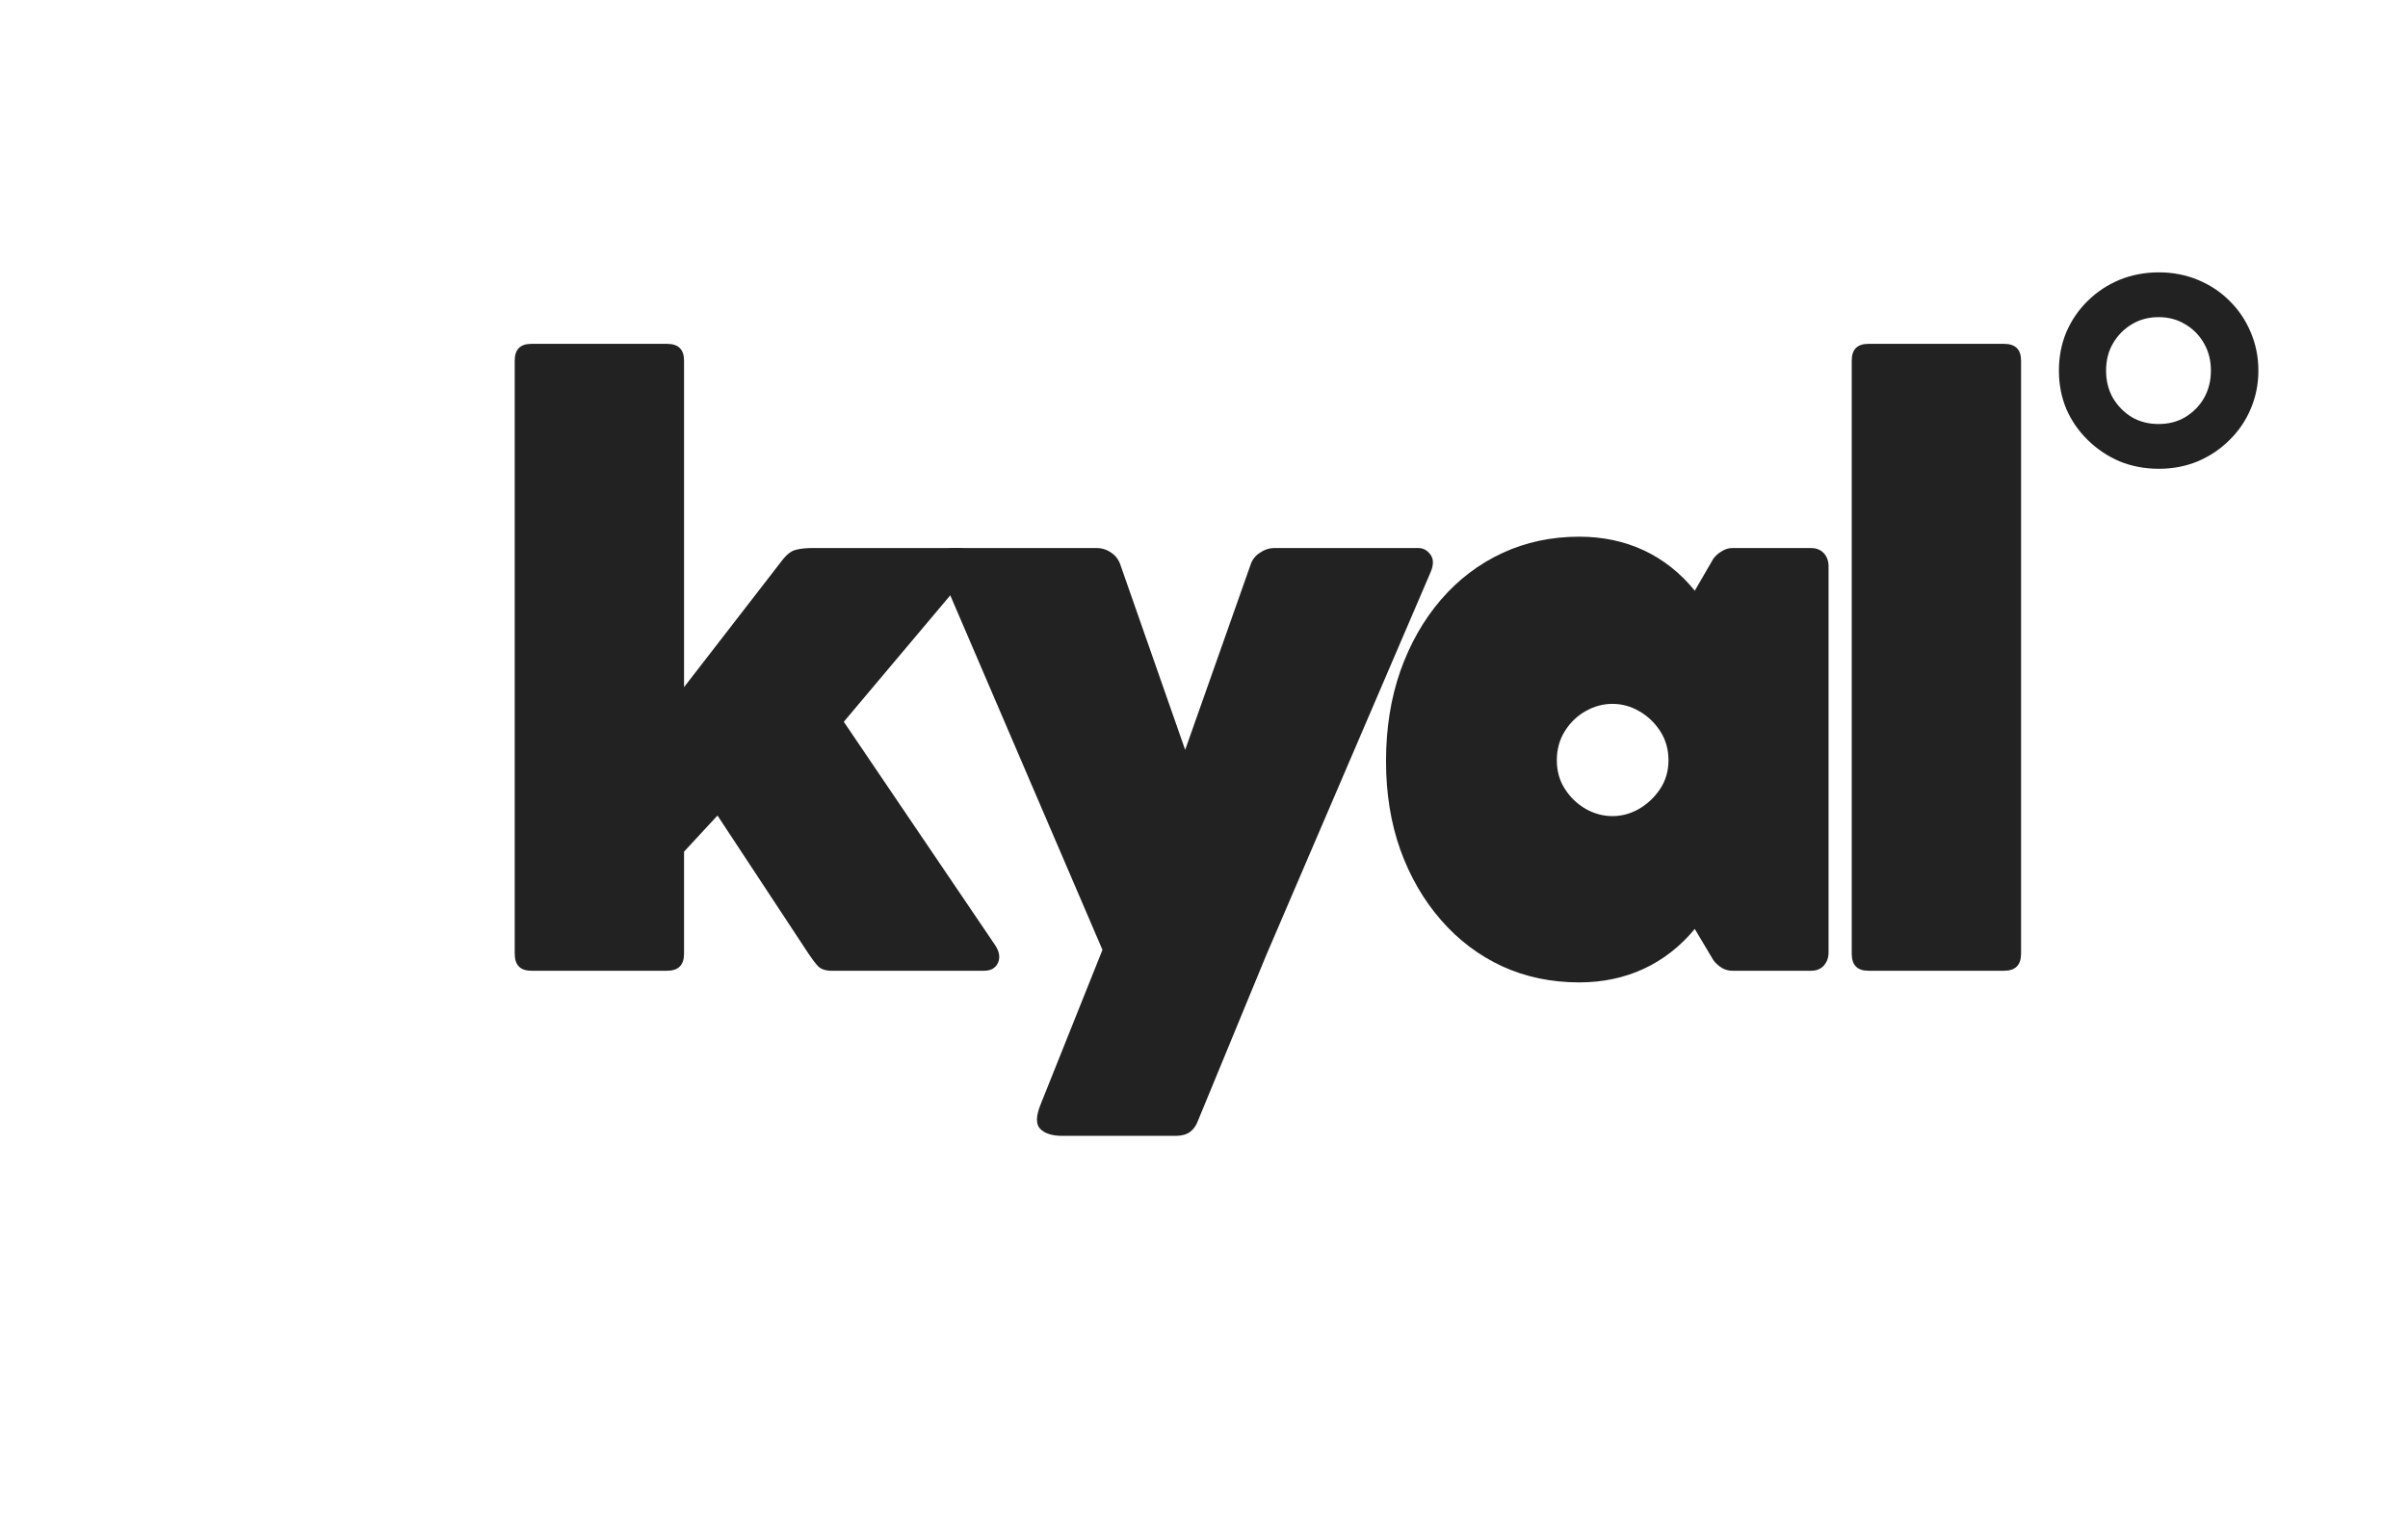
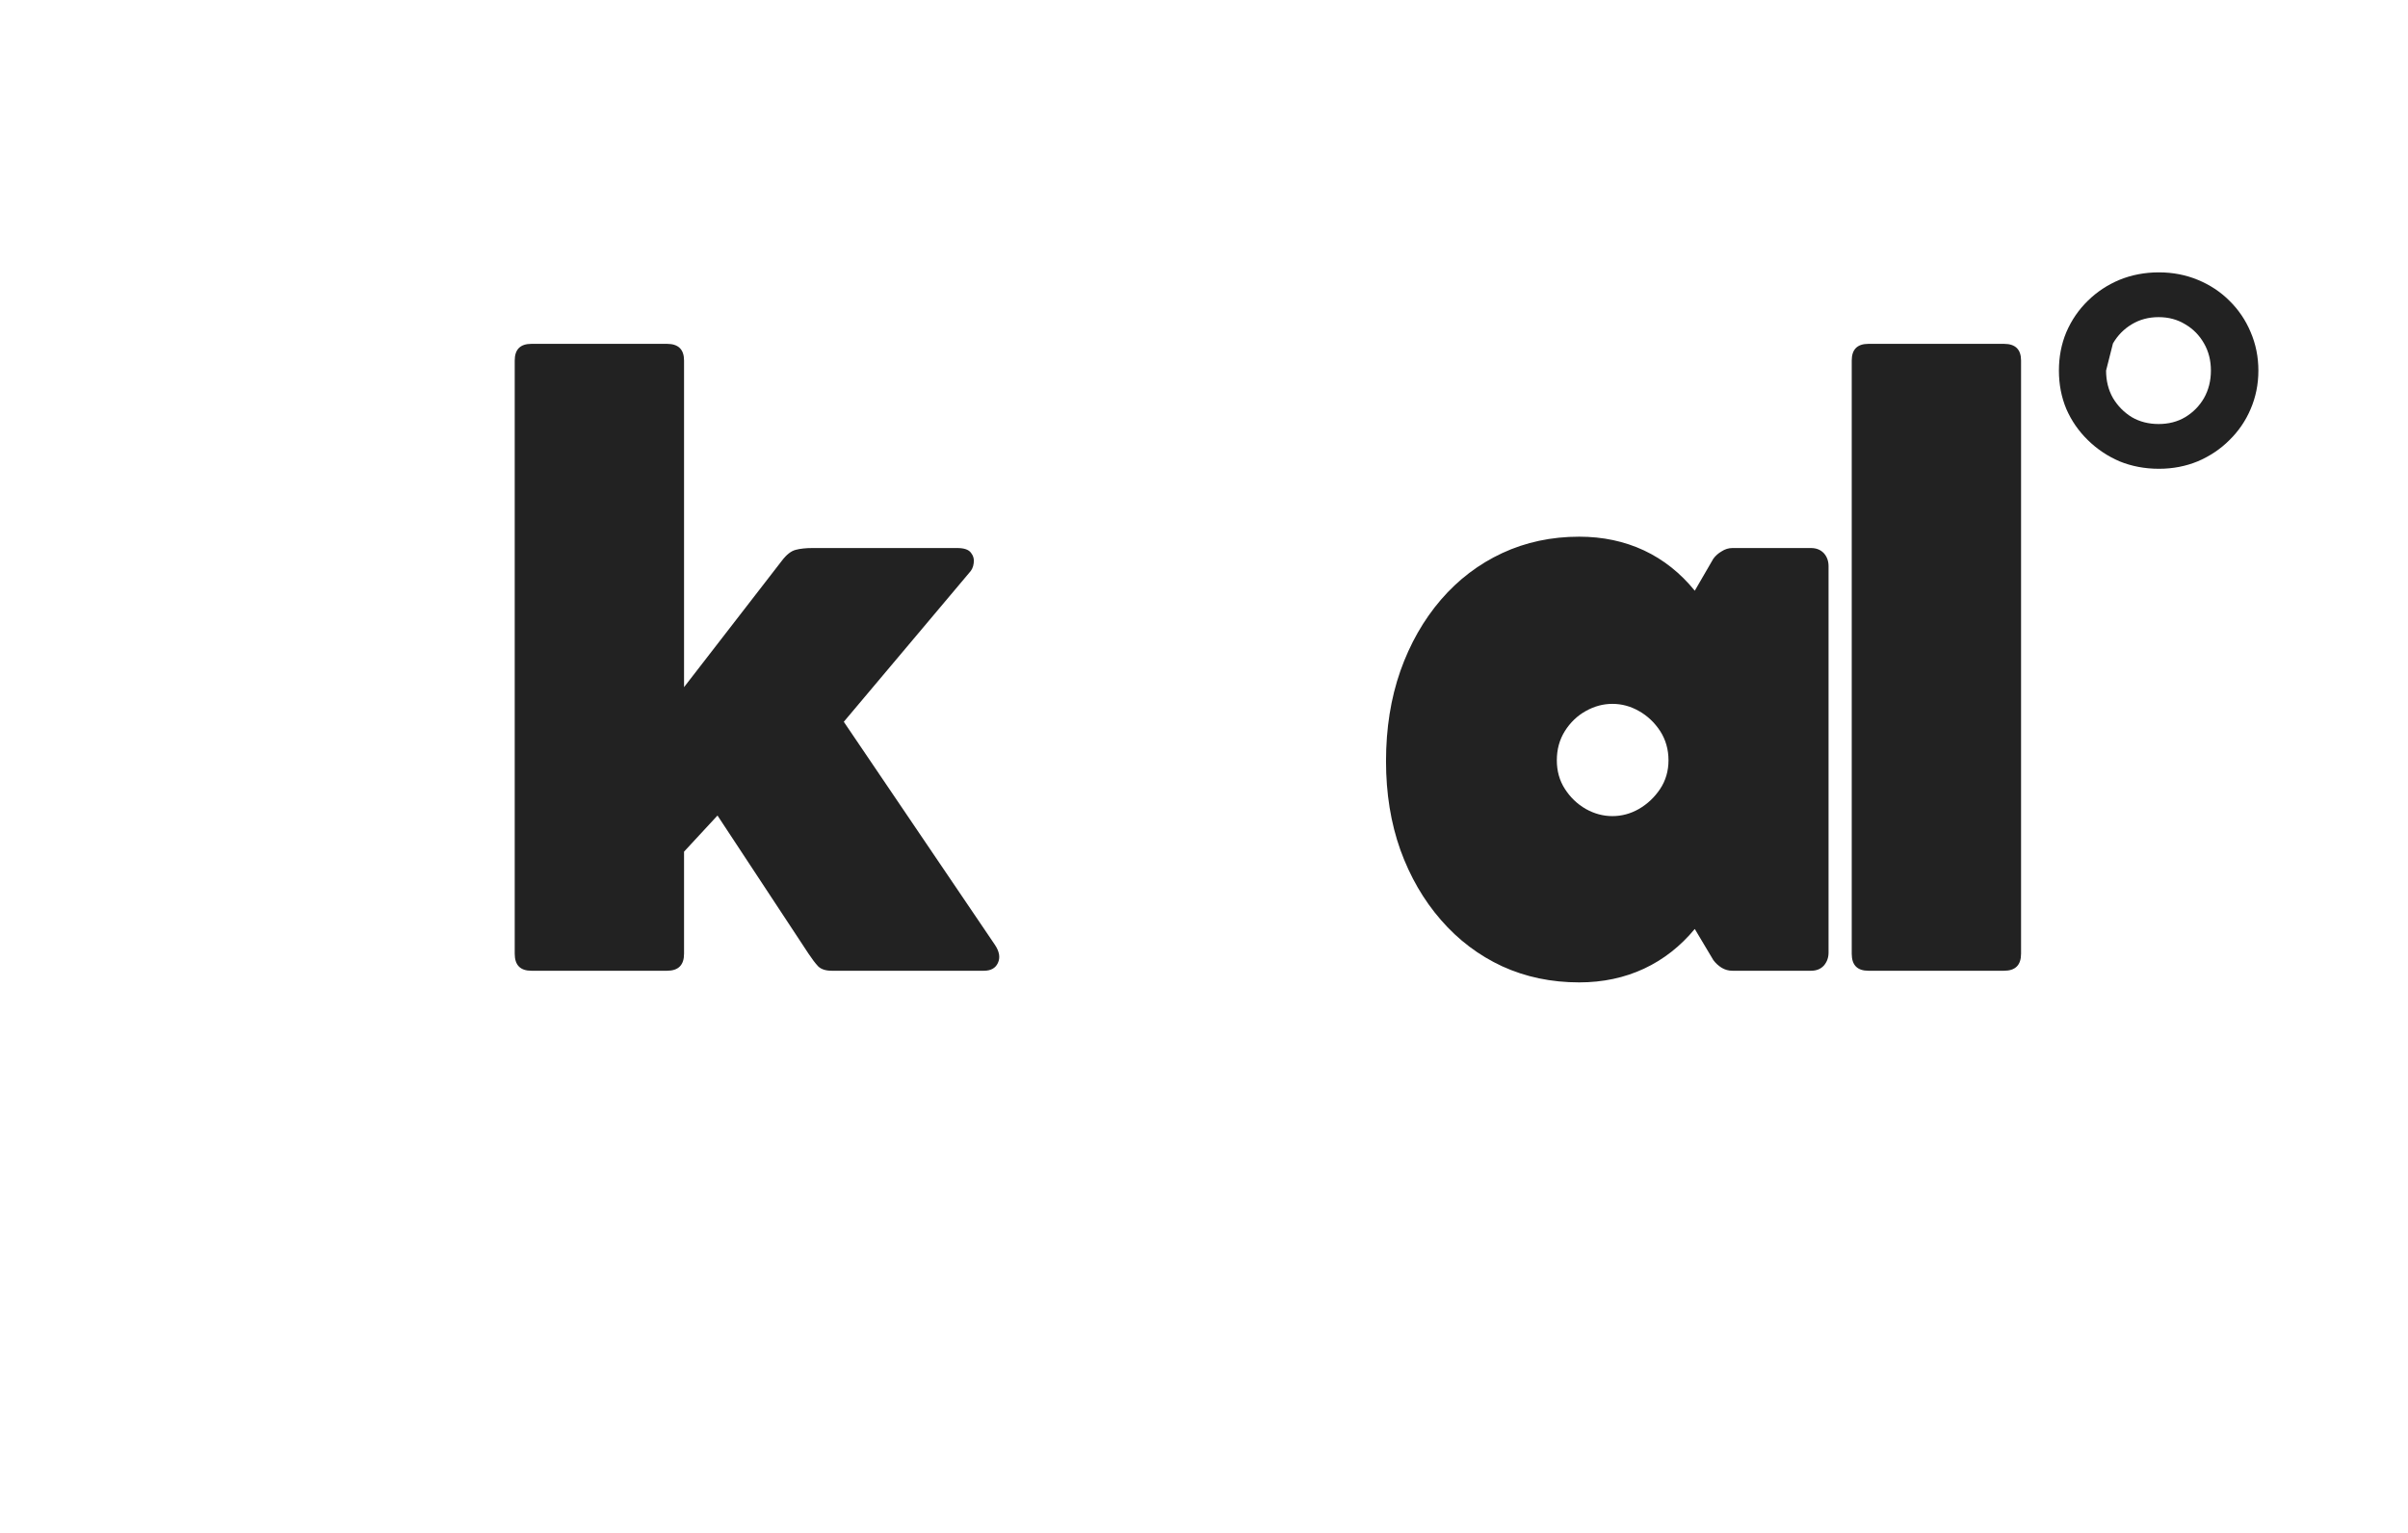
<svg xmlns="http://www.w3.org/2000/svg" width="168" zoomAndPan="magnify" viewBox="0 0 126 80.25" height="107" preserveAspectRatio="xMidYMid meet" version="1.0">
  <defs>
    <g />
  </defs>
  <g fill="#222222" fill-opacity="1">
    <g transform="translate(12.366, 50.809)">
      <g />
    </g>
  </g>
  <g fill="#222222" fill-opacity="1">
    <g transform="translate(24.777, 50.809)">
      <g>
        <path d="M 27.281 -1.359 C 27.52 -1.004 27.57 -0.688 27.438 -0.406 C 27.312 -0.133 27.066 0 26.703 0 L 18.75 0 C 18.426 0 18.188 -0.078 18.031 -0.234 C 17.883 -0.391 17.719 -0.609 17.531 -0.891 L 12.766 -8.125 L 11.016 -6.234 L 11.016 -0.891 C 11.016 -0.297 10.719 0 10.125 0 L 3.031 0 C 2.445 0 2.156 -0.297 2.156 -0.891 L 2.156 -31.938 C 2.156 -32.52 2.445 -32.812 3.031 -32.812 L 10.125 -32.812 C 10.719 -32.812 11.016 -32.52 11.016 -31.938 L 11.016 -14.844 L 16.141 -21.469 C 16.379 -21.781 16.617 -21.969 16.859 -22.031 C 17.098 -22.094 17.391 -22.125 17.734 -22.125 L 25.312 -22.125 C 25.676 -22.125 25.914 -22.039 26.031 -21.875 C 26.156 -21.719 26.203 -21.535 26.172 -21.328 C 26.148 -21.129 26.07 -20.961 25.938 -20.828 L 19.375 -13.031 Z M 27.281 -1.359 " />
      </g>
    </g>
  </g>
  <g fill="#222222" fill-opacity="1">
    <g transform="translate(49.515, 50.809)">
      <g>
-         <path d="M 24.703 -22.125 C 24.961 -22.125 25.176 -22.004 25.344 -21.766 C 25.508 -21.535 25.504 -21.223 25.328 -20.828 L 16.734 -0.797 L 13.172 7.844 C 13.078 8.102 12.938 8.301 12.75 8.438 C 12.562 8.57 12.316 8.641 12.016 8.641 L 6.062 8.641 C 5.531 8.641 5.145 8.516 4.906 8.266 C 4.676 8.023 4.691 7.586 4.953 6.953 L 8.172 -1.094 L -0.297 -20.828 C -0.473 -21.223 -0.477 -21.535 -0.312 -21.766 C -0.145 -22.004 0.066 -22.125 0.328 -22.125 L 7.859 -22.125 C 8.148 -22.125 8.41 -22.039 8.641 -21.875 C 8.867 -21.719 9.023 -21.508 9.109 -21.25 L 12.5 -11.562 L 15.922 -21.25 C 16.004 -21.508 16.164 -21.719 16.406 -21.875 C 16.645 -22.039 16.898 -22.125 17.172 -22.125 Z M 24.703 -22.125 " />
-       </g>
+         </g>
    </g>
  </g>
  <g fill="#222222" fill-opacity="1">
    <g transform="translate(71.446, 50.809)">
      <g>
        <path d="M 23.312 -22.125 C 23.594 -22.125 23.816 -22.035 23.984 -21.859 C 24.148 -21.68 24.234 -21.453 24.234 -21.172 L 24.234 -0.953 C 24.234 -0.68 24.148 -0.453 23.984 -0.266 C 23.816 -0.086 23.594 0 23.312 0 L 19.203 0 C 19.004 0 18.816 -0.051 18.641 -0.156 C 18.461 -0.27 18.316 -0.406 18.203 -0.562 L 17.234 -2.188 C 16.484 -1.281 15.598 -0.586 14.578 -0.109 C 13.555 0.367 12.426 0.609 11.188 0.609 C 9.727 0.609 8.383 0.328 7.156 -0.234 C 5.926 -0.805 4.859 -1.613 3.953 -2.656 C 3.047 -3.695 2.336 -4.922 1.828 -6.328 C 1.328 -7.734 1.078 -9.281 1.078 -10.969 C 1.078 -12.688 1.328 -14.258 1.828 -15.688 C 2.336 -17.125 3.047 -18.367 3.953 -19.422 C 4.859 -20.473 5.926 -21.285 7.156 -21.859 C 8.383 -22.43 9.727 -22.719 11.188 -22.719 C 12.426 -22.719 13.555 -22.477 14.578 -22 C 15.598 -21.52 16.484 -20.816 17.234 -19.891 L 18.203 -21.562 C 18.316 -21.719 18.461 -21.848 18.641 -21.953 C 18.816 -22.066 19.004 -22.125 19.203 -22.125 Z M 12.922 -8.094 C 13.41 -8.094 13.875 -8.219 14.312 -8.469 C 14.758 -8.727 15.129 -9.078 15.422 -9.516 C 15.711 -9.953 15.859 -10.453 15.859 -11.016 C 15.859 -11.586 15.711 -12.098 15.422 -12.547 C 15.129 -12.992 14.758 -13.344 14.312 -13.594 C 13.875 -13.844 13.41 -13.969 12.922 -13.969 C 12.441 -13.969 11.977 -13.844 11.531 -13.594 C 11.082 -13.344 10.719 -12.992 10.438 -12.547 C 10.156 -12.098 10.016 -11.586 10.016 -11.016 C 10.016 -10.453 10.156 -9.953 10.438 -9.516 C 10.719 -9.078 11.082 -8.727 11.531 -8.469 C 11.977 -8.219 12.441 -8.094 12.922 -8.094 Z M 12.922 -8.094 " />
      </g>
    </g>
  </g>
  <g fill="#222222" fill-opacity="1">
    <g transform="translate(94.737, 50.809)">
      <g>
        <path d="M 10.125 -32.812 C 10.719 -32.812 11.016 -32.52 11.016 -31.938 L 11.016 -0.891 C 11.016 -0.297 10.719 0 10.125 0 L 3.031 0 C 2.445 0 2.156 -0.297 2.156 -0.891 L 2.156 -31.938 C 2.156 -32.52 2.445 -32.812 3.031 -32.812 Z M 10.125 -32.812 " />
      </g>
    </g>
  </g>
  <g fill="#222222" fill-opacity="1">
    <g transform="translate(102.204, 24.302)">
      <g />
    </g>
  </g>
  <g fill="#222222" fill-opacity="1">
    <g transform="translate(107.046, 24.302)">
      <g>
-         <path d="M 0.688 -4.906 C 0.688 -5.625 0.816 -6.297 1.078 -6.922 C 1.348 -7.547 1.723 -8.094 2.203 -8.562 C 2.68 -9.031 3.234 -9.395 3.859 -9.656 C 4.492 -9.914 5.18 -10.047 5.922 -10.047 C 6.648 -10.047 7.328 -9.914 7.953 -9.656 C 8.586 -9.395 9.141 -9.031 9.609 -8.562 C 10.086 -8.094 10.457 -7.547 10.719 -6.922 C 10.988 -6.297 11.125 -5.625 11.125 -4.906 C 11.125 -4.188 10.988 -3.516 10.719 -2.891 C 10.457 -2.273 10.086 -1.734 9.609 -1.266 C 9.141 -0.797 8.586 -0.426 7.953 -0.156 C 7.328 0.102 6.648 0.234 5.922 0.234 C 5.18 0.234 4.492 0.102 3.859 -0.156 C 3.234 -0.426 2.68 -0.797 2.203 -1.266 C 1.723 -1.734 1.348 -2.273 1.078 -2.891 C 0.816 -3.516 0.688 -4.188 0.688 -4.906 Z M 3.156 -4.906 C 3.156 -4.375 3.273 -3.895 3.516 -3.469 C 3.766 -3.051 4.094 -2.719 4.5 -2.469 C 4.914 -2.227 5.383 -2.109 5.906 -2.109 C 6.426 -2.109 6.891 -2.227 7.297 -2.469 C 7.711 -2.719 8.039 -3.051 8.281 -3.469 C 8.52 -3.895 8.641 -4.375 8.641 -4.906 C 8.641 -5.438 8.52 -5.91 8.281 -6.328 C 8.039 -6.754 7.711 -7.086 7.297 -7.328 C 6.891 -7.578 6.426 -7.703 5.906 -7.703 C 5.383 -7.703 4.914 -7.578 4.5 -7.328 C 4.094 -7.086 3.766 -6.754 3.516 -6.328 C 3.273 -5.91 3.156 -5.438 3.156 -4.906 Z M 3.156 -4.906 " />
+         <path d="M 0.688 -4.906 C 0.688 -5.625 0.816 -6.297 1.078 -6.922 C 1.348 -7.547 1.723 -8.094 2.203 -8.562 C 2.68 -9.031 3.234 -9.395 3.859 -9.656 C 4.492 -9.914 5.18 -10.047 5.922 -10.047 C 6.648 -10.047 7.328 -9.914 7.953 -9.656 C 8.586 -9.395 9.141 -9.031 9.609 -8.562 C 10.086 -8.094 10.457 -7.547 10.719 -6.922 C 10.988 -6.297 11.125 -5.625 11.125 -4.906 C 11.125 -4.188 10.988 -3.516 10.719 -2.891 C 10.457 -2.273 10.086 -1.734 9.609 -1.266 C 9.141 -0.797 8.586 -0.426 7.953 -0.156 C 7.328 0.102 6.648 0.234 5.922 0.234 C 5.18 0.234 4.492 0.102 3.859 -0.156 C 3.234 -0.426 2.68 -0.797 2.203 -1.266 C 1.723 -1.734 1.348 -2.273 1.078 -2.891 C 0.816 -3.516 0.688 -4.188 0.688 -4.906 Z M 3.156 -4.906 C 3.156 -4.375 3.273 -3.895 3.516 -3.469 C 3.766 -3.051 4.094 -2.719 4.5 -2.469 C 4.914 -2.227 5.383 -2.109 5.906 -2.109 C 6.426 -2.109 6.891 -2.227 7.297 -2.469 C 7.711 -2.719 8.039 -3.051 8.281 -3.469 C 8.52 -3.895 8.641 -4.375 8.641 -4.906 C 8.641 -5.438 8.52 -5.91 8.281 -6.328 C 8.039 -6.754 7.711 -7.086 7.297 -7.328 C 6.891 -7.578 6.426 -7.703 5.906 -7.703 C 5.383 -7.703 4.914 -7.578 4.5 -7.328 C 4.094 -7.086 3.766 -6.754 3.516 -6.328 Z M 3.156 -4.906 " />
      </g>
    </g>
  </g>
</svg>